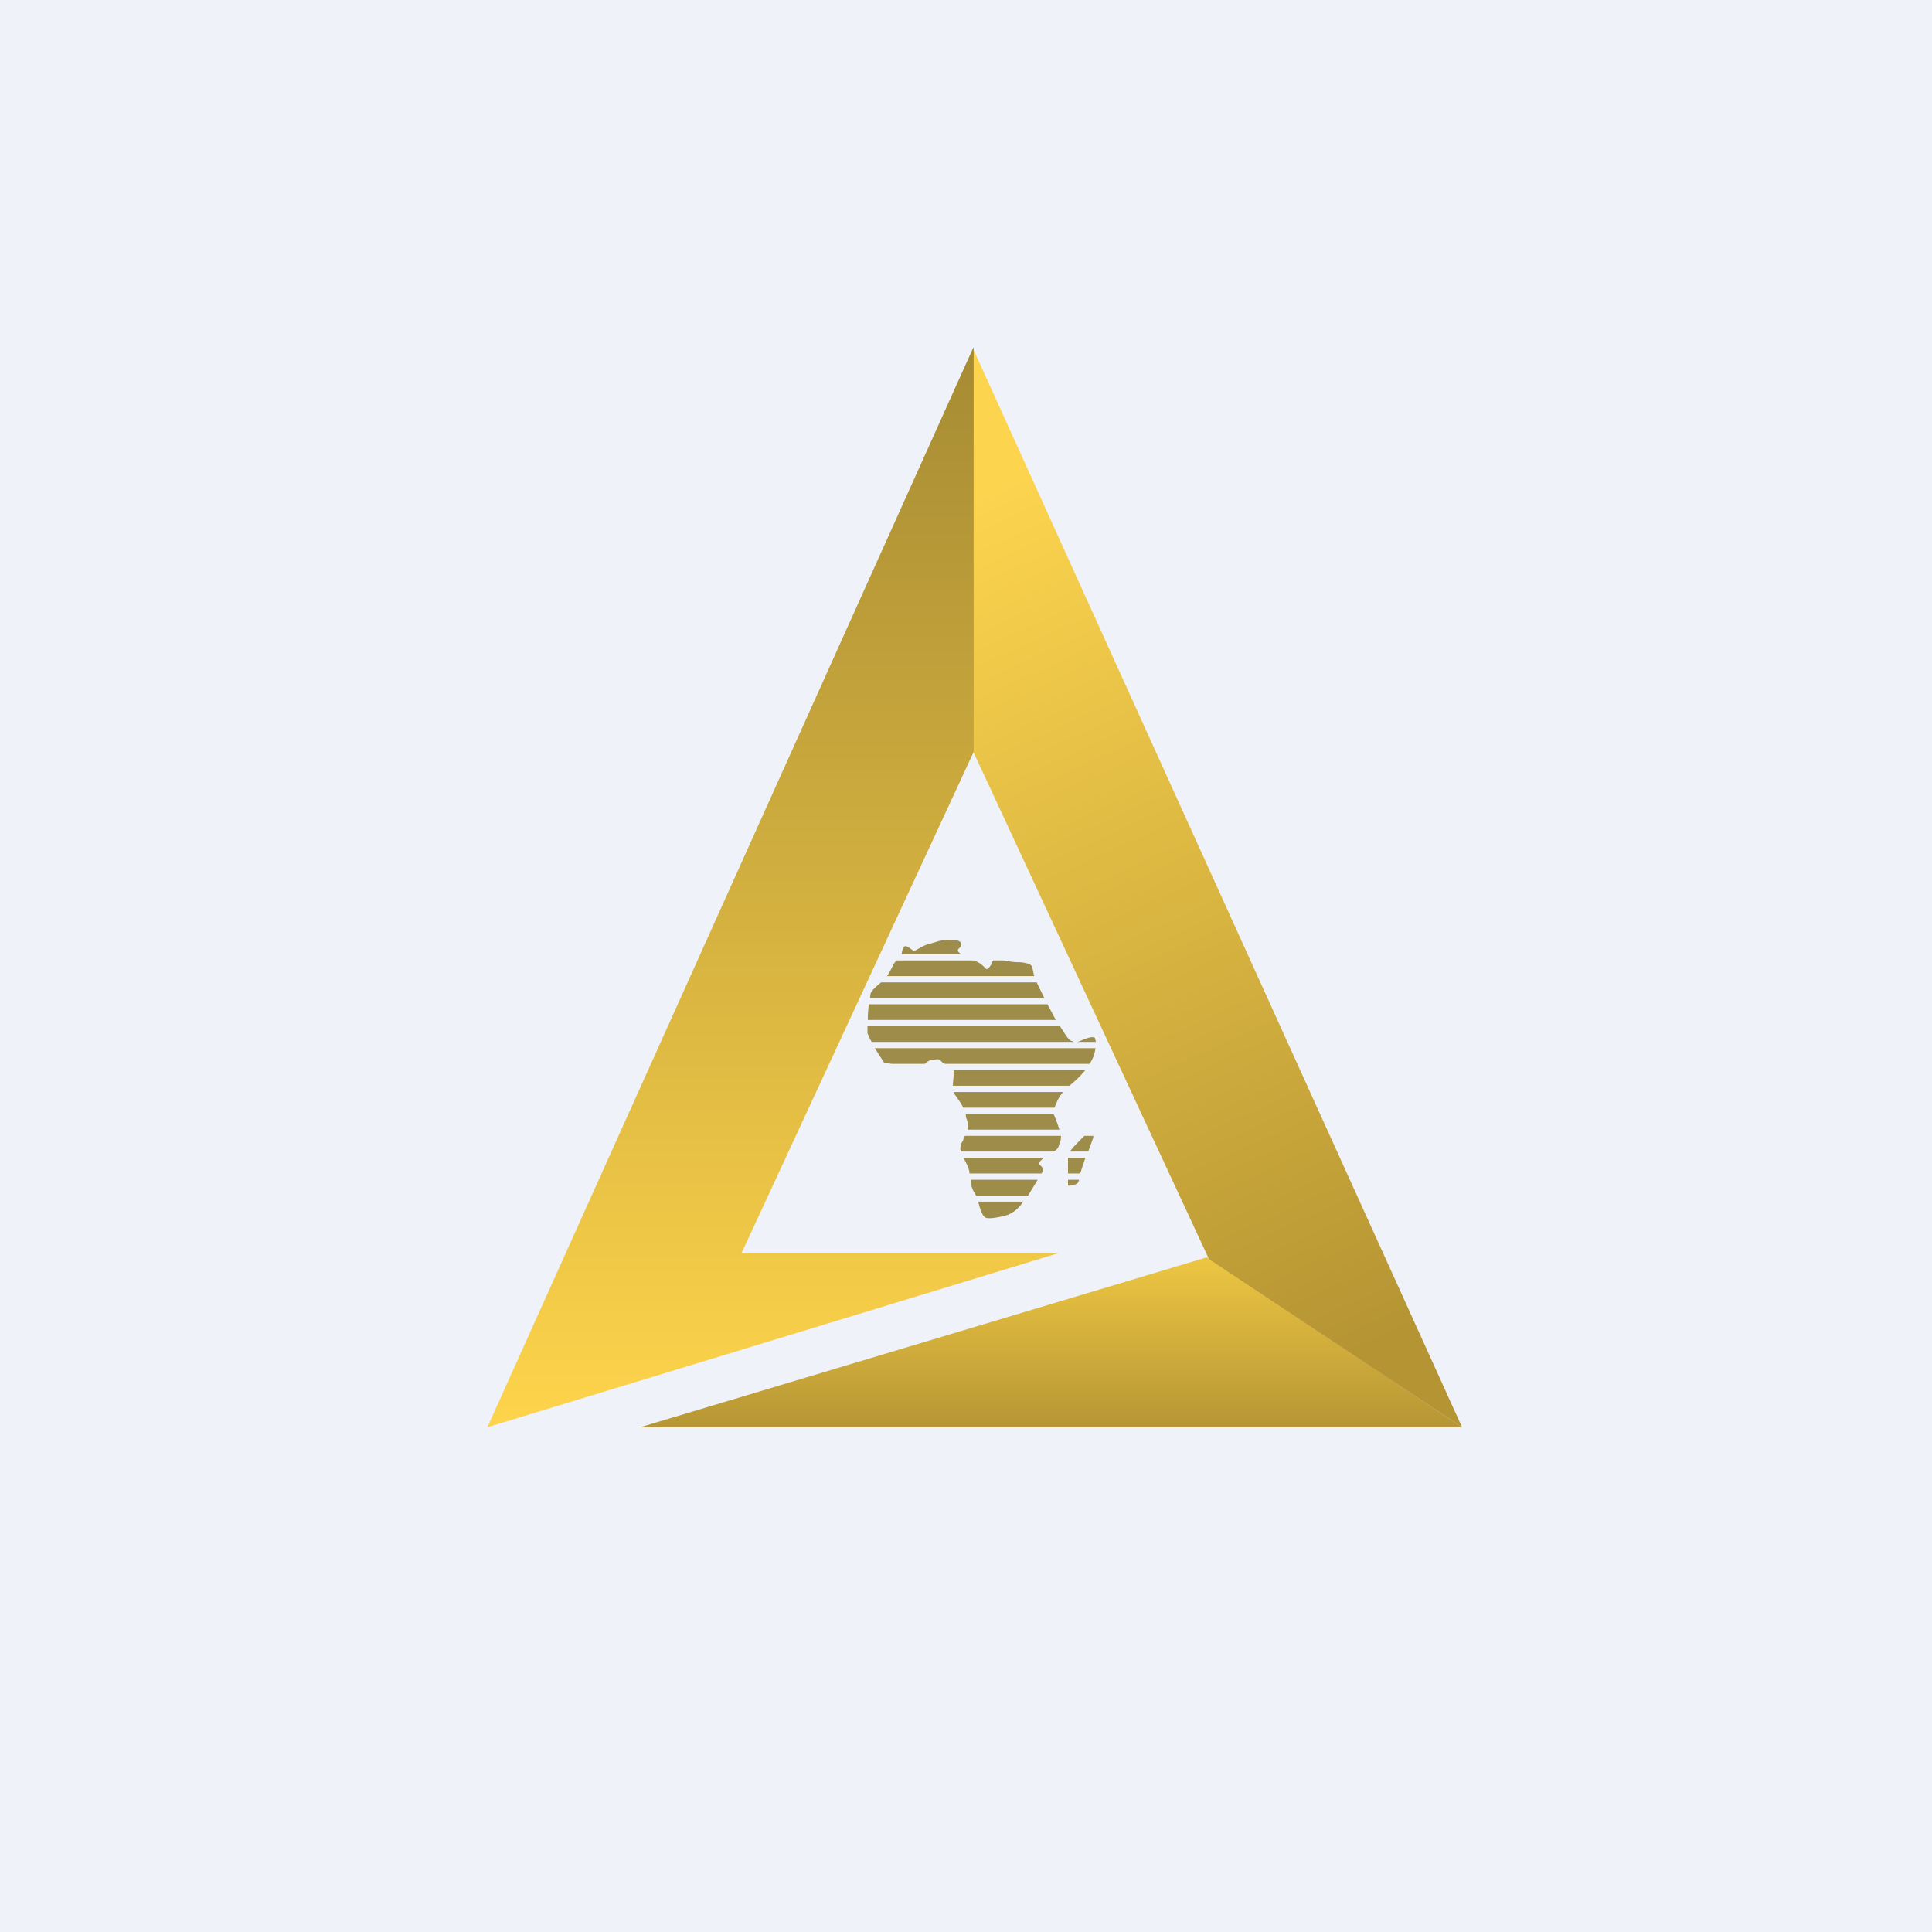
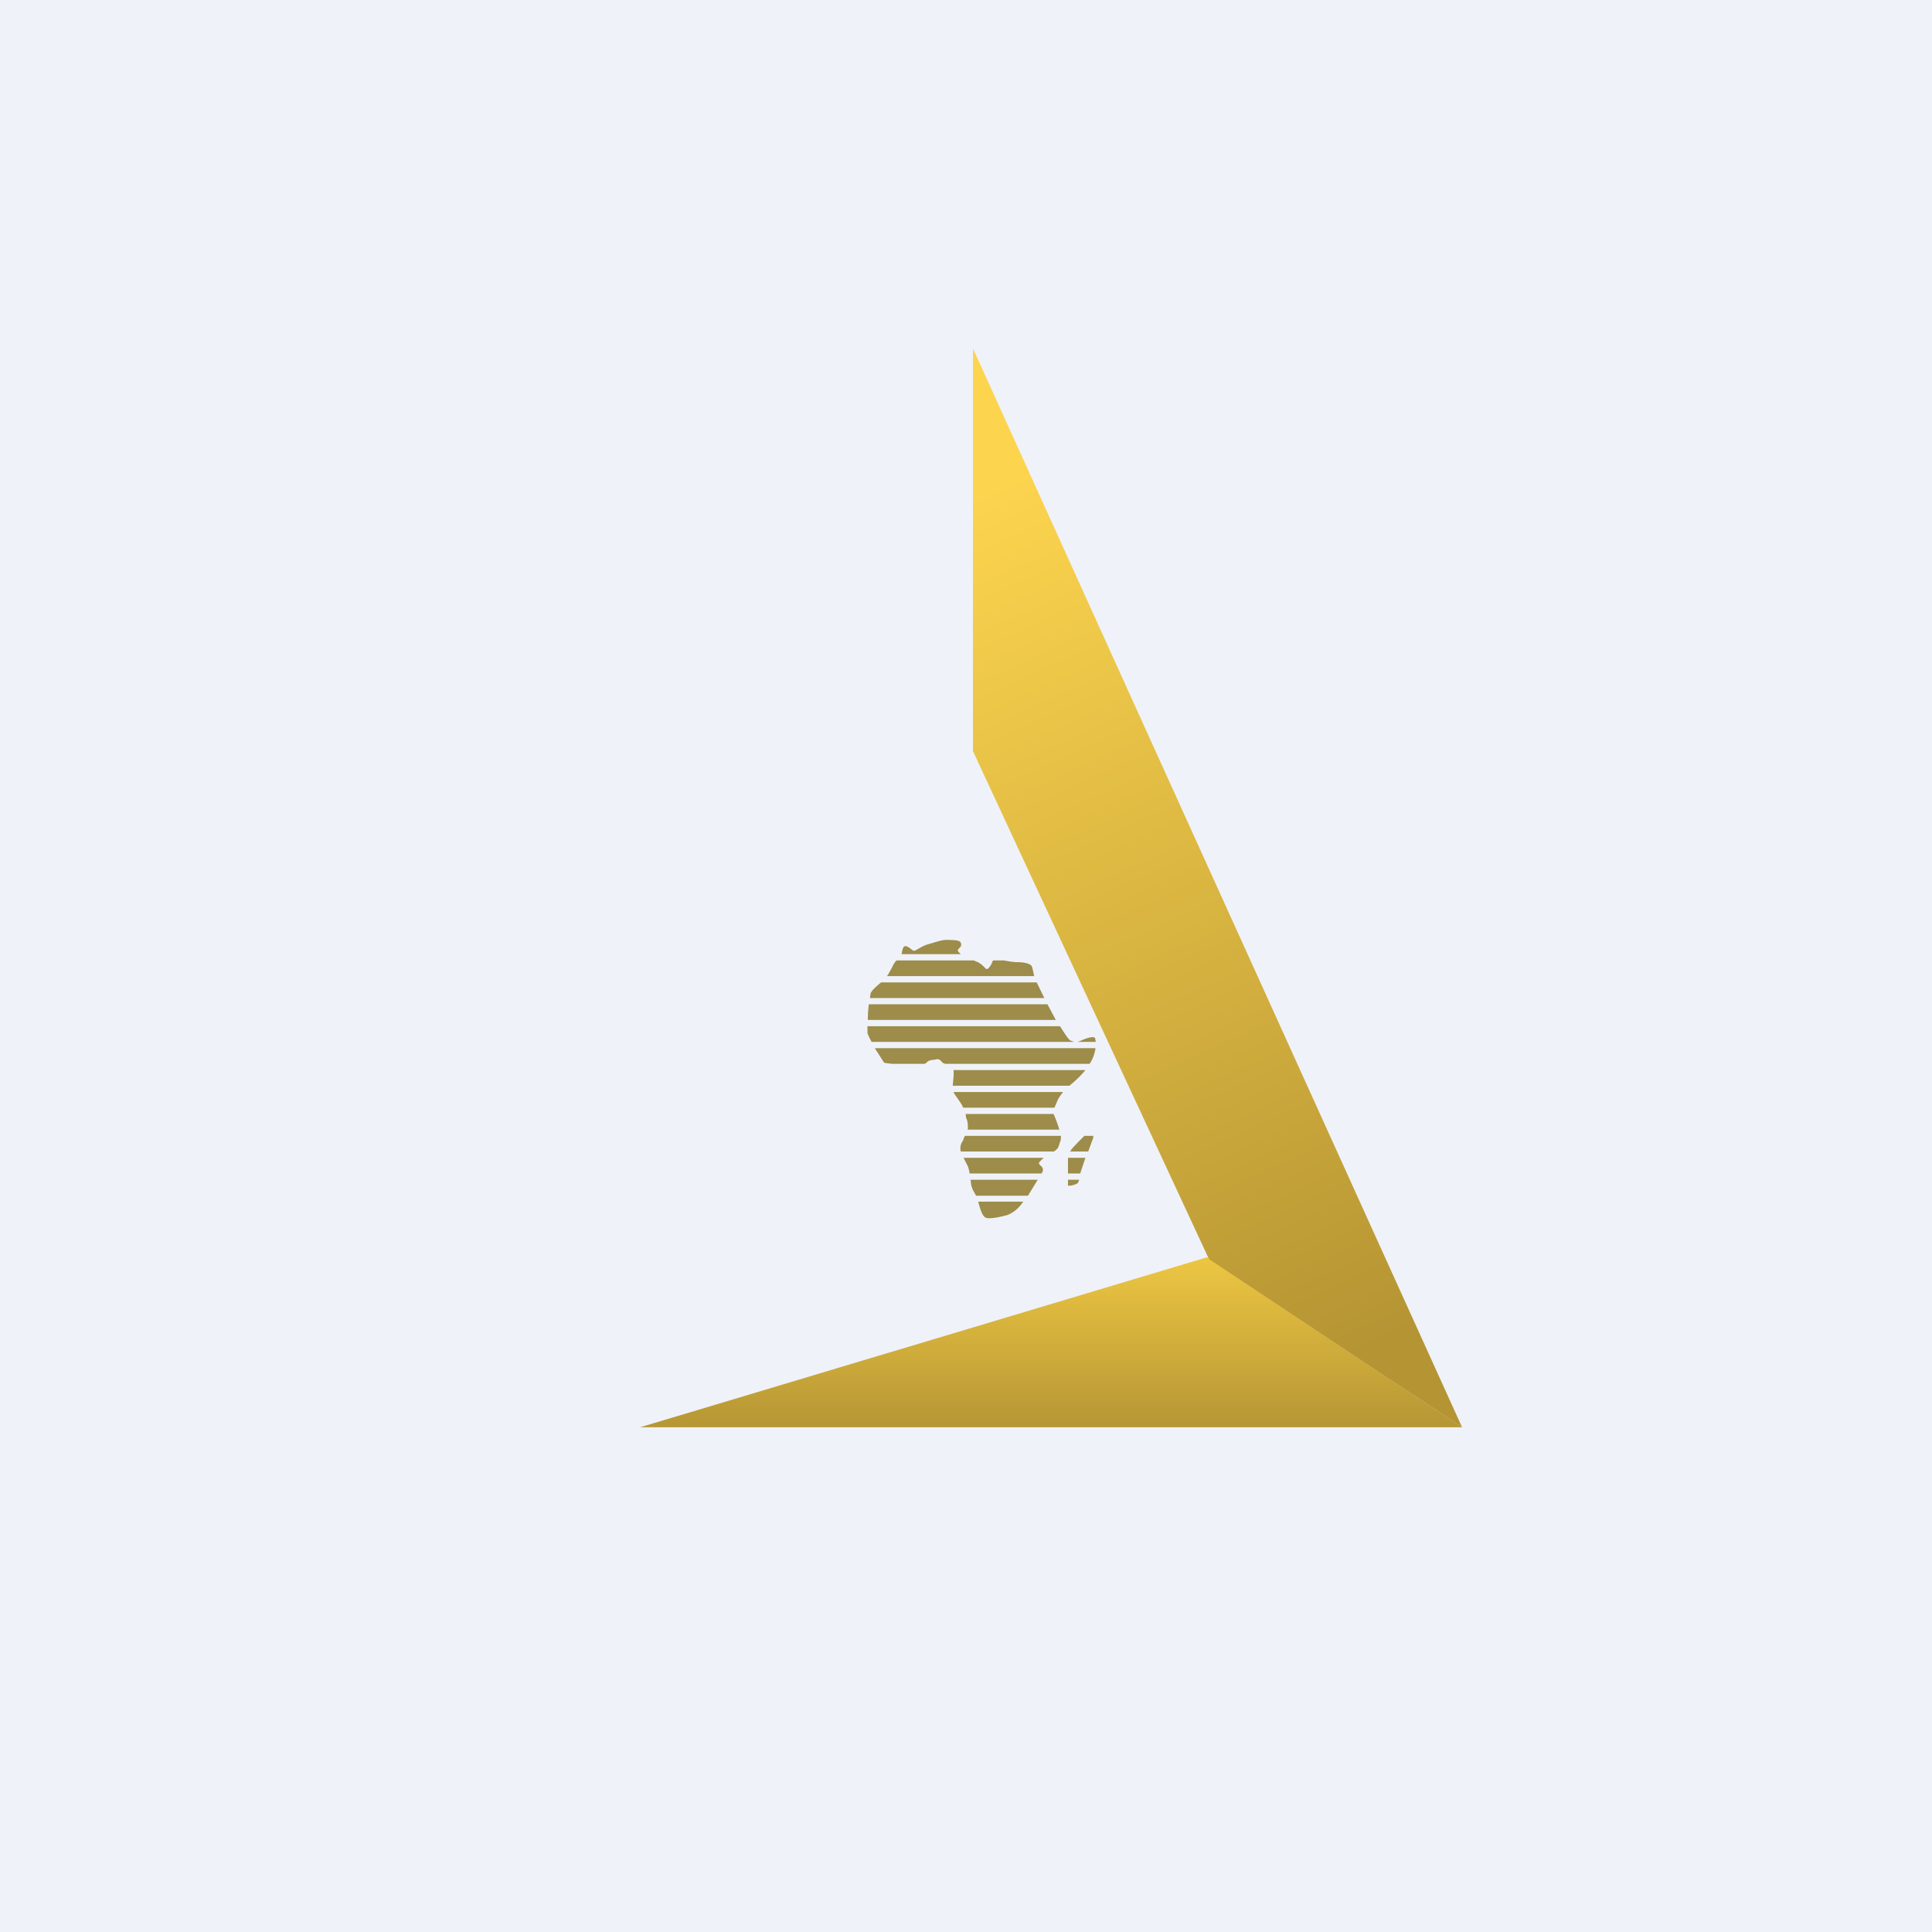
<svg xmlns="http://www.w3.org/2000/svg" viewBox="0 0 55.5 55.5">
  <path d="M 0,0 H 55.5 V 55.5 H 0 Z" fill="rgb(239, 242, 248)" />
  <path d="M 34.68,36.115 L 18.39,41 H 42 L 34.69,36.13 Z" fill="url(#a)" />
  <path d="M 27.94,21.555 L 34.73,36.17 L 42,41 L 27.95,10.01 V 21.57 Z" fill="url(#b)" />
-   <path d="M 27.96,9.985 L 14,41 L 30.4,36 H 21.3 L 27.97,21.6 V 10 Z" fill="url(#c)" />
  <path d="M 29.4,34.505 A 0.96,0.96 0 0,1 28.95,34.9 C 28.78,34.95 28.39,35.04 28.3,34.97 C 28.21,34.91 28.16,34.74 28.1,34.52 H 29.41 Z M 29.81,33.89 L 29.53,34.35 H 28.04 C 27.99,34.25 27.94,34.2 27.9,34.04 L 27.88,33.89 H 29.82 Z M 31,33.89 C 30.98,33.96 30.97,33.99 30.92,34.01 A 0.5,0.5 0 0,1 30.68,34.06 V 33.89 H 31 Z M 29.98,33.26 L 29.85,33.39 C 29.82,33.47 29.97,33.5 29.96,33.61 C 29.96,33.63 29.95,33.67 29.92,33.71 H 27.85 C 27.85,33.65 27.83,33.59 27.81,33.52 L 27.68,33.26 H 29.98 Z M 31.18,33.26 L 31.03,33.71 H 30.68 V 33.26 H 31.18 Z M 30.48,32.63 L 30.47,32.76 C 30.4,32.91 30.44,32.98 30.27,33.08 H 27.6 A 0.36,0.36 0 0,1 27.67,32.76 C 27.67,32.73 27.69,32.68 27.72,32.63 H 30.47 Z M 31.41,32.63 L 31.4,32.7 L 31.26,33.08 H 30.74 C 30.8,32.98 30.86,32.93 30.98,32.8 L 31.15,32.63 H 31.41 Z M 30.27,32.01 C 30.3,32.08 30.38,32.27 30.43,32.45 H 27.8 C 27.81,32.35 27.8,32.2 27.76,32.13 C 27.74,32.07 27.75,32.05 27.74,32 H 30.27 V 32.01 Z M 30.54,31.37 C 30.46,31.47 30.39,31.57 30.36,31.66 L 30.29,31.82 H 27.67 L 27.63,31.74 C 27.51,31.54 27.43,31.46 27.39,31.37 H 30.54 Z M 31.18,30.74 C 31.04,30.91 30.91,31.03 30.78,31.14 L 30.72,31.19 H 27.37 C 27.38,31.04 27.41,30.82 27.39,30.74 H 31.18 Z M 31.47,30.11 C 31.45,30.24 31.41,30.39 31.32,30.53 L 31.3,30.56 H 27.15 L 27.08,30.53 C 27.05,30.51 27.01,30.41 26.9,30.43 C 26.8,30.46 26.7,30.43 26.61,30.53 A 0.13,0.13 0 0,1 26.56,30.56 H 25.62 A 3.9,3.9 0 0,1 25.4,30.53 L 25.13,30.11 H 31.47 Z M 30.45,29.48 C 30.6,29.71 30.7,29.88 30.77,29.9 C 30.81,29.9 30.82,29.92 30.84,29.93 H 25.04 C 24.98,29.83 24.94,29.73 24.92,29.68 V 29.48 H 30.45 Z M 31.04,29.9 C 31.25,29.8 31.44,29.76 31.46,29.83 L 31.48,29.93 H 30.95 L 31.04,29.9 Z M 30.09,28.85 L 30.33,29.3 H 24.93 C 24.93,29.15 24.94,28.99 24.96,28.85 H 30.09 Z M 29.99,28.67 H 24.99 L 25.01,28.54 C 25.04,28.45 25.17,28.34 25.31,28.22 H 29.78 L 30,28.67 Z M 28.84,27.59 C 28.99,27.62 29.13,27.64 29.24,27.64 C 29.37,27.64 29.6,27.67 29.64,27.76 C 29.67,27.83 29.68,27.93 29.71,28.04 H 25.48 A 0.62,0.62 0 0,0 25.52,27.98 C 25.64,27.78 25.64,27.74 25.71,27.64 A 0.24,0.24 0 0,1 25.76,27.59 H 27.97 C 28.05,27.62 28.12,27.65 28.17,27.69 C 28.33,27.8 28.32,27.92 28.44,27.76 C 28.5,27.68 28.5,27.62 28.53,27.59 H 28.83 Z M 27.24,27 C 27.44,27.01 27.6,27 27.61,27.12 C 27.63,27.25 27.43,27.25 27.56,27.37 L 27.6,27.41 H 25.9 C 25.92,27.29 25.94,27.19 26,27.18 C 26.08,27.17 26.18,27.28 26.24,27.31 C 26.29,27.34 26.45,27.18 26.68,27.12 C 26.9,27.06 27.06,26.99 27.25,27 Z" fill="rgb(157, 140, 74)" />
  <defs>
    <linearGradient id="a" x1="30.19" x2="30.19" y1="36.13" y2="40.92" gradientUnits="userSpaceOnUse">
      <stop stop-color="rgb(237, 198, 66)" offset="0" />
      <stop stop-color="rgb(183, 151, 53)" offset="1" />
    </linearGradient>
    <linearGradient id="b" x1="25.25" x2="36.51" y1="15.51" y2="40.34" gradientUnits="userSpaceOnUse">
      <stop stop-color="rgb(252, 212, 78)" offset="0" />
      <stop stop-color="rgb(180, 148, 51)" offset="1" />
    </linearGradient>
    <linearGradient id="c" x1="22.2" x2="22.2" y1="10" y2="41" gradientUnits="userSpaceOnUse">
      <stop stop-color="rgb(166, 139, 51)" offset="0" />
      <stop stop-color="rgb(254, 212, 75)" offset="1" />
    </linearGradient>
  </defs>
</svg>